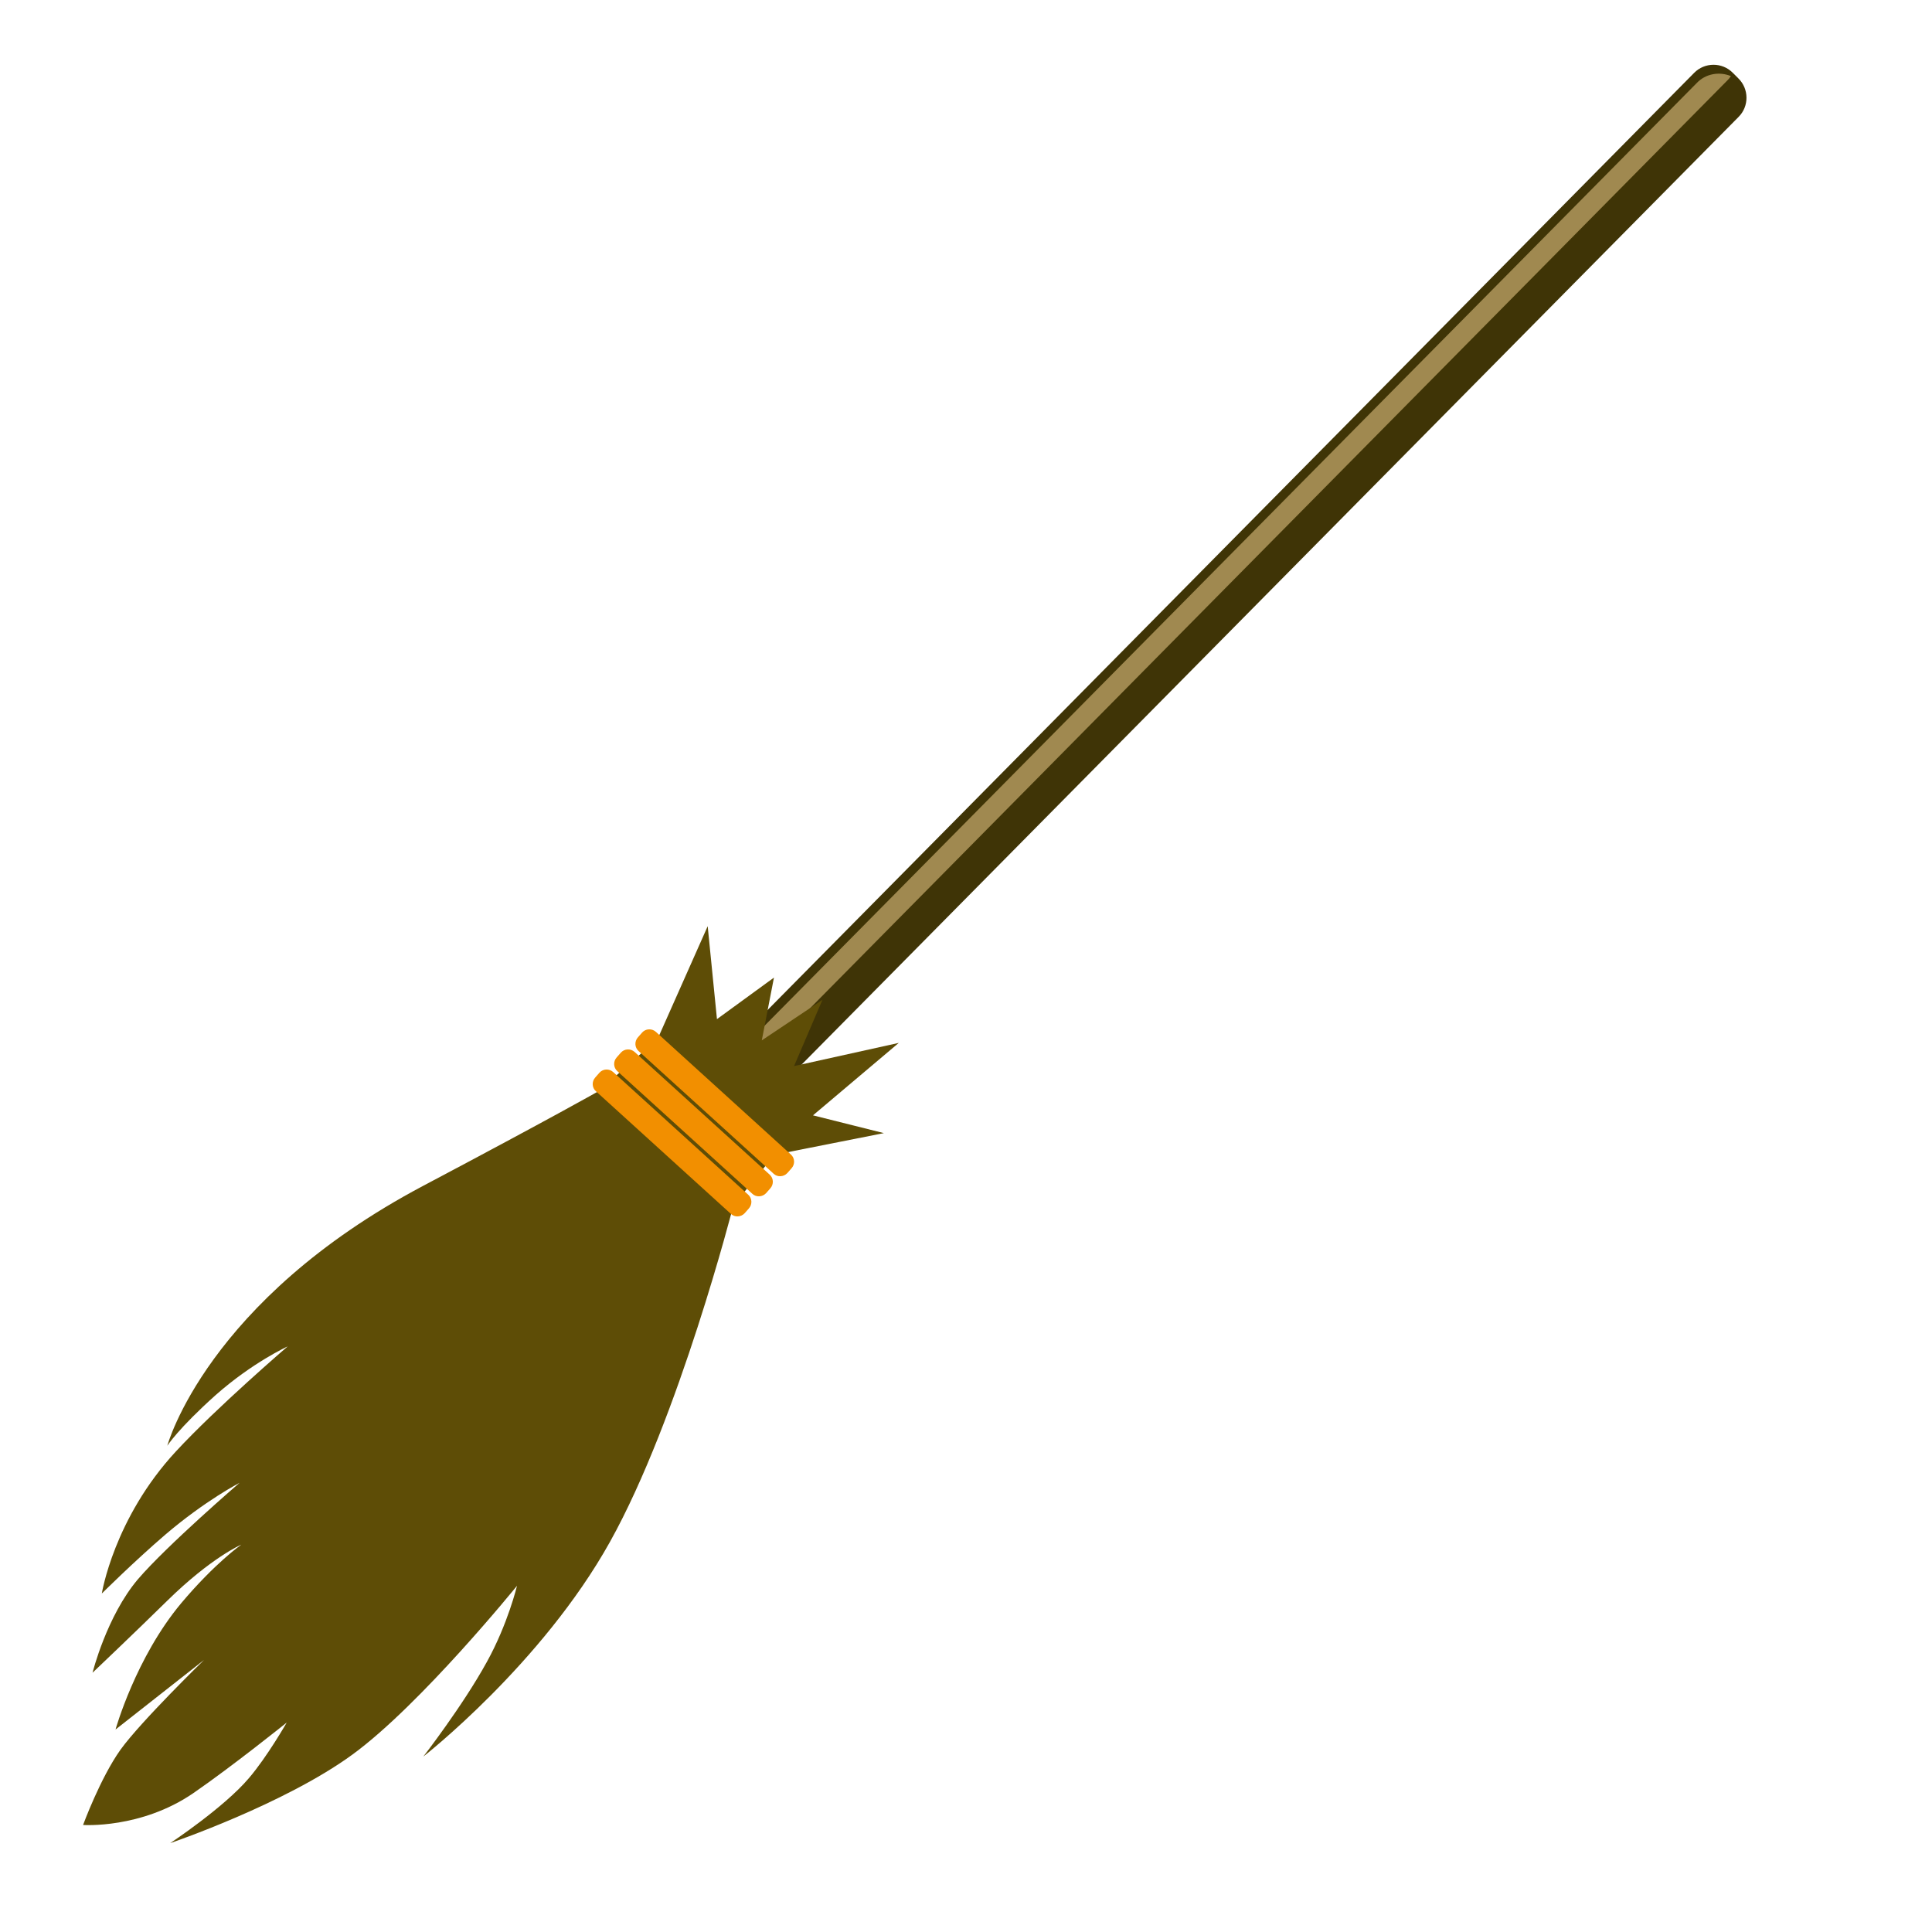
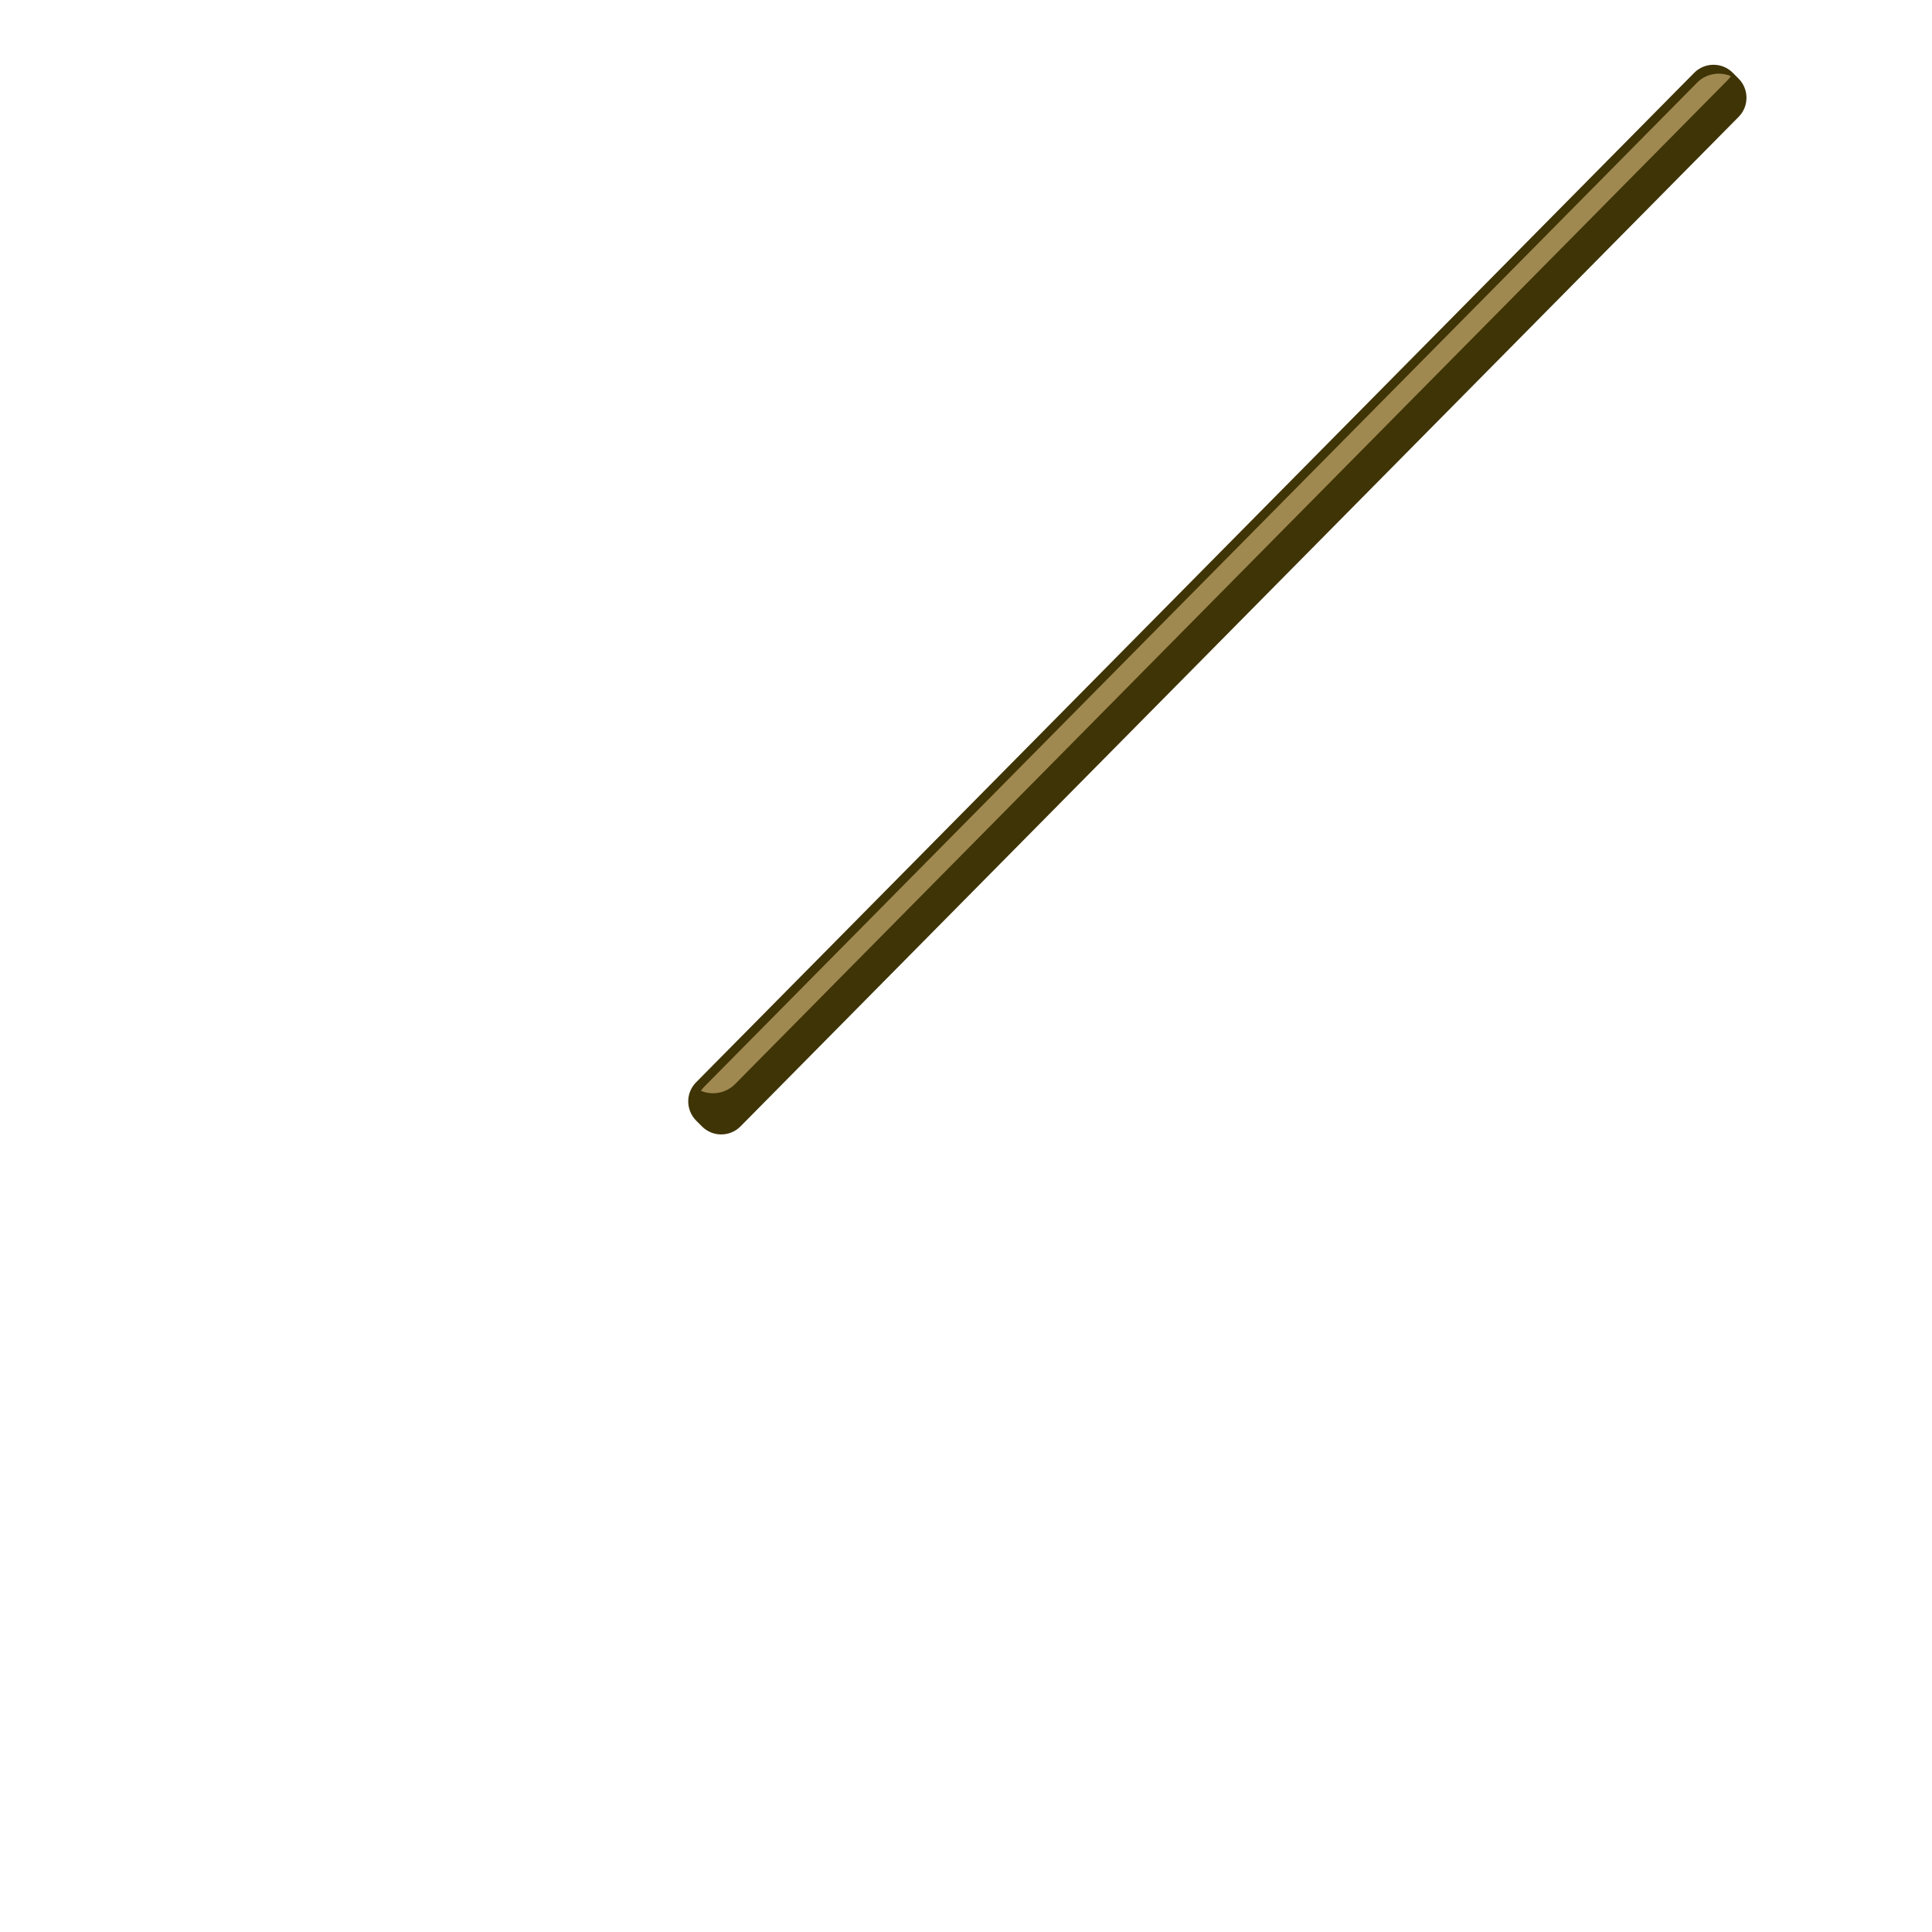
<svg xmlns="http://www.w3.org/2000/svg" version="1.1" id="Layer_1" x="0px" y="0px" width="1000px" height="1000px" viewBox="0 0 1000 1000" style="enable-background:new 0 0 1000 1000;" xml:space="preserve">
  <style type="text/css">
	.st0{fill:#3F3406;}
	.st1{fill:#A08950;}
	.st2{fill:#5E4D06;}
	.st3{fill:#F28F00;}
</style>
  <g>
    <path class="st0" d="M360.4,580.1l3,3c5.5,5.5,14.5,5.4,19.9-0.1L899.9,60.5c5.5-5.5,5.4-14.5-0.1-19.9l-3-3   c-5.5-5.5-14.5-5.4-19.9,0.1L360.3,560.2C354.8,565.7,354.9,574.6,360.4,580.1z" />
    <path class="st1" d="M380.6,561L894.1,41.6c0.7-0.7,1.3-1.4,1.8-2.2c-5.9-2.5-13.1-1.3-17.7,3.6L364.6,562.4   c-0.7,0.7-1.3,1.4-1.8,2.2C368.7,567.1,375.8,565.9,380.6,561z" />
-     <path class="st2" d="M400.9,597.7l-21.3,26.2c0,0-28.1,110-63.9,174.2c-35.3,63.3-96.6,111.1-96.6,111.1s20.3-26.1,32.9-49   c10.9-19.7,15.6-39.4,15.6-39.4s-49.8,61.5-85.1,87.3S88.1,954,88.1,954s27.7-18.3,40.7-33.6c9.5-11.1,19.6-28.8,19.6-28.8   s-28,22.5-48.3,36.5C73,946.7,43,944.6,43,944.6s8.9-24.3,19.4-39c10.6-14.7,43.2-46.4,43.2-46.4l-45.8,36c0,0,10.4-37.2,34-65.4   c17.5-20.8,31.1-30.3,31.1-30.3s-15.5,6.6-38.4,29.1c-16.9,16.6-38.6,37.2-38.6,37.2s7.3-29.3,23.5-48.4   c15.2-17.7,52.6-49.9,52.6-49.9s-17.8,9.2-38.4,26.8c-16.2,13.9-32.9,30.5-32.9,30.5s6.2-38.9,38.4-73.6   c21.1-22.8,57.8-54.3,57.8-54.3s-18.1,8.2-37.4,25.3c-19.2,17.2-24.9,26.1-24.9,26.1s20.3-75.1,132.4-134.5   c68.2-36.1,90.8-49,90.8-49l30.6-27.1l25.9-58.3l4.8,48.1l29.5-21.5l-6.3,32.5l31.4-21L411,551.8l54.2-12l-44.4,37.5l36.7,9.2   L400.9,597.7z" />
-     <path class="st3" d="M400.4,607.5L330.5,544c-2-1.8-2.2-5-0.3-7.1l2.2-2.5c1.8-2,5-2.2,7.1-0.3l69.9,63.5c2,1.8,2.2,5,0.3,7.1   l-2.2,2.5C405.6,609.2,402.4,609.4,400.4,607.5z M389.4,617.9l-69.9-63.5c-2-1.8-2.2-5-0.3-7.1l2.2-2.5c1.8-2,5-2.2,7.1-0.3   l69.9,63.5c2,1.8,2.2,5,0.3,7.1l-2.2,2.5C394.6,619.6,391.4,619.8,389.4,617.9z M378.3,628.3l-69.9-63.5c-2-1.8-2.2-5-0.3-7.1   l2.2-2.5c1.8-2,5-2.2,7.1-0.3l69.9,63.5c2,1.8,2.2,5,0.3,7.1l-2.2,2.5C383.5,630,380.3,630.2,378.3,628.3z" />
  </g>
</svg>